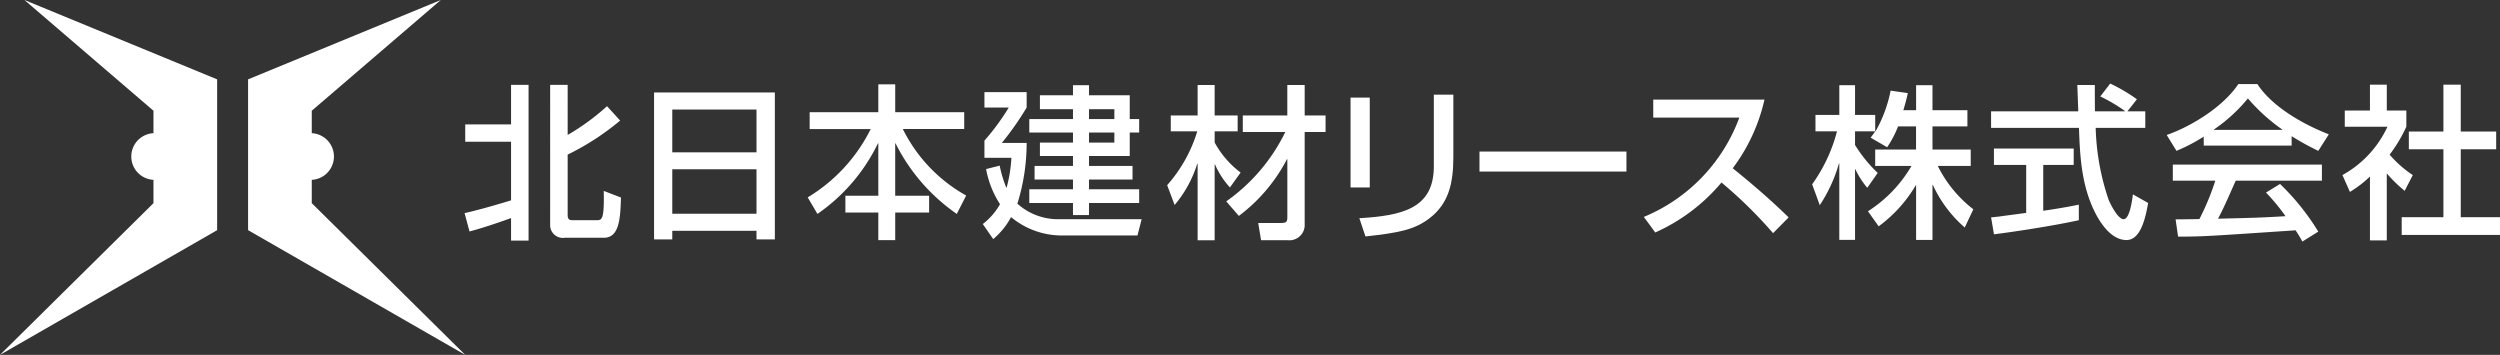
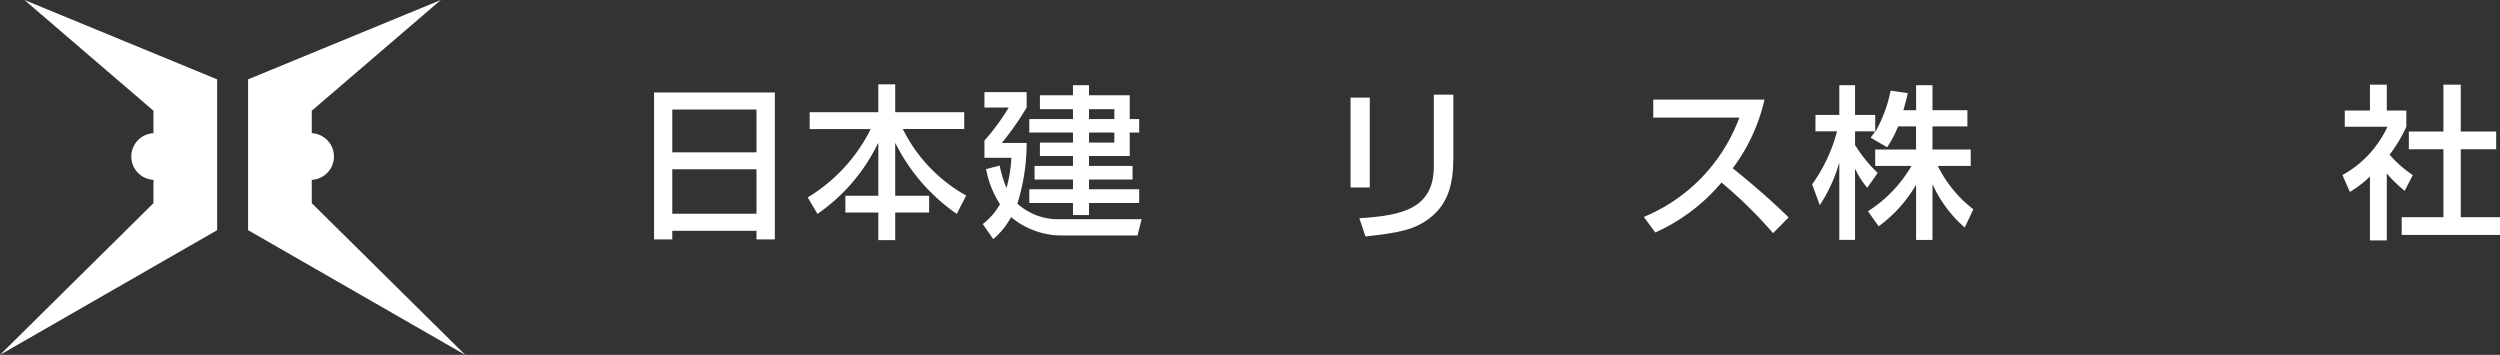
<svg xmlns="http://www.w3.org/2000/svg" width="257.044" height="36.486" viewBox="0 0 257.044 36.486">
  <rect x="0" y="0" width="257.044" height="36.486" fill="#333333" stroke="none" />
  <g id="ロゴ" transform="translate(-17 19.215)">
    <g id="タイプ" transform="translate(17 -19.215)">
-       <path id="パス_12739" data-name="パス 12739" d="M23.264,17.437c1.632-.357,4.117-1.109,4.78-1.31V10.1H23.332V8.316h4.712V4.249h1.8V20.262h-1.8V17.946c-1.413.509-2.823.986-4.271,1.38Zm8.8-13.188h1.8V9.4a23.8,23.8,0,0,0,4.049-2.957l1.345,1.478a26.347,26.347,0,0,1-5.394,3.5V17.64c0,.526.273.526.6.526h2.33c.6,0,.836,0,.782-3.01l1.77.68c-.068,2.178-.17,4.135-1.77,4.135h-4a1.309,1.309,0,0,1-1.513-1.328Z" transform="translate(24.502 4.475)" fill="#fff" />
      <path id="パス_12740" data-name="パス 12740" d="M34.626,6.384h8.66v4.4h-8.66ZM32.753,19.737h1.873v-.883h8.66v.883h1.887V4.631H32.753Zm1.873-7.213h8.66V17.1h-8.66Z" transform="translate(34.496 4.877)" fill="#fff" />
      <path id="パス_12741" data-name="パス 12741" d="M40.649,7.085h7.059V4.225h1.737v2.86h7.094V8.816H50.228a15.87,15.87,0,0,0,6.513,6.839l-.967,1.891a19.347,19.347,0,0,1-6.3-7.264h-.031v5.392h3.488V17.4H49.445v2.838H47.708V17.4H44.322V15.674h3.386V10.282h-.035a18.708,18.708,0,0,1-6.225,7.264l-1-1.7a17.076,17.076,0,0,0,6.478-7.028H40.649Z" transform="translate(42.599 4.449)" fill="#fff" />
      <path id="パス_12742" data-name="パス 12742" d="M62.742,7.751H60.136V6.731h2.606ZM58.487,4.267V5.3h-3.4V6.731h3.4v1.02H53.995v1.38h4.492v1.037h-3.4v1.378h3.4v1.018H54.539v1.4h3.948v1H53.995v1.413h4.492v1.24h1.649v-1.24h5.156V14.966H60.136v-1H64.61v-1.4H60.136V11.546h4.187V9.131h.969V7.751h-.969V5.3H60.136V4.267Zm4.254,5.9H60.136V9.133h2.606ZM49.554,12.891A9.875,9.875,0,0,0,50.985,16.5a6.737,6.737,0,0,1-1.77,2.039l1.07,1.55a7.722,7.722,0,0,0,1.838-2.261,8.122,8.122,0,0,0,5.037,1.887h7.96l.427-1.669H57.04a6.259,6.259,0,0,1-4.271-1.6,20.9,20.9,0,0,0,.955-6.244H51.17a30.616,30.616,0,0,0,2.554-3.638V4.977h-4.34V6.562h2.5a23.567,23.567,0,0,1-2.5,3.4V11.73h2.774a14.854,14.854,0,0,1-.493,3.065H51.63a12.25,12.25,0,0,1-.68-2.263Z" transform="translate(51.834 4.494)" fill="#fff" />
-       <path id="パス_12743" data-name="パス 12743" d="M64.52,16.22a18.715,18.715,0,0,0,6.073-7.129H66.223v-1.7H70.8V4.258h1.786V7.387h2.148v1.7H72.585v9.681a1.576,1.576,0,0,1-1.753,1.445H68.1l-.29-1.77h2.259c.632,0,.735-.088.735-.63V11.882h-.037a17.237,17.237,0,0,1-4.948,5.833Zm-6.073-1.667a14.8,14.8,0,0,0,3.094-5.531H58.819V7.387h2.76V4.258H63.33V7.387h2.365V9.021H63.33v1.142A9.5,9.5,0,0,0,66,13.257l-1.1,1.532a8.562,8.562,0,0,1-1.532-2.363H63.33v7.792H61.578V12.342h-.037a12.086,12.086,0,0,1-2.328,4.25Z" transform="translate(61.558 4.484)" fill="#fff" />
      <path id="パス_12744" data-name="パス 12744" d="M69.607,14.281H67.63V5.044h1.977ZM78.2,11.2c0,2.673-.493,4.766-2.47,6.264-1.546,1.174-3.131,1.478-6.566,1.854l-.628-1.873c4.357-.271,7.659-.953,7.659-5.34V4.74H78.2Z" transform="translate(71.229 4.992)" fill="#fff" />
-       <rect id="長方形_12018" data-name="長方形 12018" width="15.11" height="2.057" transform="translate(152.117 15.582)" fill="#fff" />
      <path id="パス_12745" data-name="パス 12745" d="M82.317,17.051A17.651,17.651,0,0,0,92.135,6.84H83.286V4.986H94.723a18.544,18.544,0,0,1-3.267,7.063c1,.8,3.484,2.823,5.749,5.053l-1.6,1.618A45.894,45.894,0,0,0,90.3,13.513a18.964,18.964,0,0,1-6.808,5.137Z" transform="translate(86.698 5.252)" fill="#fff" />
      <path id="パス_12746" data-name="パス 12746" d="M99.579,8.5a10.292,10.292,0,0,1-1.123,2.144l-1.7-.986c.2-.255.29-.378.474-.647H95.156v1.4a14.232,14.232,0,0,0,2.33,2.875l-1.072,1.53A8.454,8.454,0,0,1,95.189,12.9h-.033v7.266H93.538v-7.86h-.033A15.437,15.437,0,0,1,91.53,16.6l-.784-2.144A16.4,16.4,0,0,0,93.3,9.012H91.087V7.326h2.452V4.267h1.618V7.326h2.072V9.012h.037a14,14,0,0,0,1.548-4.189l1.768.259c-.1.476-.236,1-.458,1.751h1.31V4.267h1.684V6.834h3.591V8.5h-3.591v2.382h3.932v1.682h-3.39a12.84,12.84,0,0,0,3.659,4.46l-.883,1.873a12.916,12.916,0,0,1-3.285-4.39h-.033v5.665h-1.684V14.558H101.4a14.137,14.137,0,0,1-3.815,4.217l-1.1-1.548a13.7,13.7,0,0,0,4.476-4.663H97.228V10.882h4.2V8.5Z" transform="translate(95.575 4.494)" fill="#fff" />
-       <path id="パス_12747" data-name="パス 12747" d="M113.723,7.042h1.838v1.7h-5.1a24.867,24.867,0,0,0,1.326,7.381c.2.476.953,2.008,1.548,2.008.614,0,.885-1.957.953-2.554l1.567.887c-.238,1.31-.7,3.811-2.23,3.811-1.651,0-2.774-1.959-3.182-2.739-1.478-2.872-1.6-6-1.7-8.794H99.706v-1.7h8.966c-.033-.9-.086-2.431-.1-2.706h1.8c0,.866,0,1.5.014,2.706h3.08V7.007a16.092,16.092,0,0,0-2.532-1.495l1.02-1.328A17.472,17.472,0,0,1,114.7,5.8Zm-14.017,10.9c.427-.033.61-.068.85-.084.409-.07,2.314-.308,2.76-.376V12.555H100V10.869h8.2v1.686h-3.131v4.71c1.957-.287,3-.493,3.659-.628v1.6c-2.753.6-6.683,1.193-8.724,1.448Z" transform="translate(105.012 4.406)" fill="#fff" />
-       <path id="パス_12748" data-name="パス 12748" d="M113.35,8.919V8.886a16.631,16.631,0,0,0,3.5-3.2,18.76,18.76,0,0,0,3.538,3.2v.033ZM124.086,19.38a24.636,24.636,0,0,0-3.932-4.9l-1.445.883a19.893,19.893,0,0,1,2.008,2.431c-2.62.158-3.437.172-6.942.259.528-.971.986-2.024,1.823-3.913h8.862V12.492H109.13v1.651H113.5a26.122,26.122,0,0,1-1.636,3.946c-.815.016-2.088.033-2.449.033l.257,1.772c2.587,0,3.166-.051,12.079-.649a13.468,13.468,0,0,1,.7,1.158Zm-11.775-8.845h9.036V9.566a27.438,27.438,0,0,0,2.739,1.511l1.084-1.7c-3.314-1.294-6.088-3.2-7.346-5.17h-1.957c-1.445,2.195-4.63,4.285-7.367,5.236l1.006,1.632a17.77,17.77,0,0,0,2.8-1.462Z" transform="translate(114.274 4.434)" fill="#fff" />
      <path id="パス_12749" data-name="パス 12749" d="M121.861,20.25H120.13V13.682a11.63,11.63,0,0,1-2.061,1.583l-.768-1.733a10.9,10.9,0,0,0,4.63-4.971h-4.39V6.9h2.589V4.241h1.731V6.9h2.01V8.561a15.129,15.129,0,0,1-1.719,2.875,11.7,11.7,0,0,0,2.382,2.1l-.834,1.616a14.279,14.279,0,0,1-1.84-1.788Zm5.821-16.009h1.784V9.056h3.642v1.821h-3.642v6.991H133.5v1.823H123.393V17.868h4.289V10.877h-3.554V9.056h3.554Z" transform="translate(123.543 4.467)" fill="#fff" />
    </g>
    <g id="マーク" transform="translate(17 -19.215)">
      <path id="パス_12737" data-name="パス 12737" d="M2.513,0,15.779,11.385v2.31a2.4,2.4,0,0,0,0,4.794v2.4L0,36.486l22.325-12.82V8.159Z" fill="#fff" />
      <path id="パス_12738" data-name="パス 12738" d="M32.239,0,18.971,11.385v2.31a2.4,2.4,0,0,1,0,4.794v2.4l15.779,15.6L12.423,23.665V8.159Z" transform="translate(13.084)" fill="#fff" />
    </g>
  </g>
</svg>